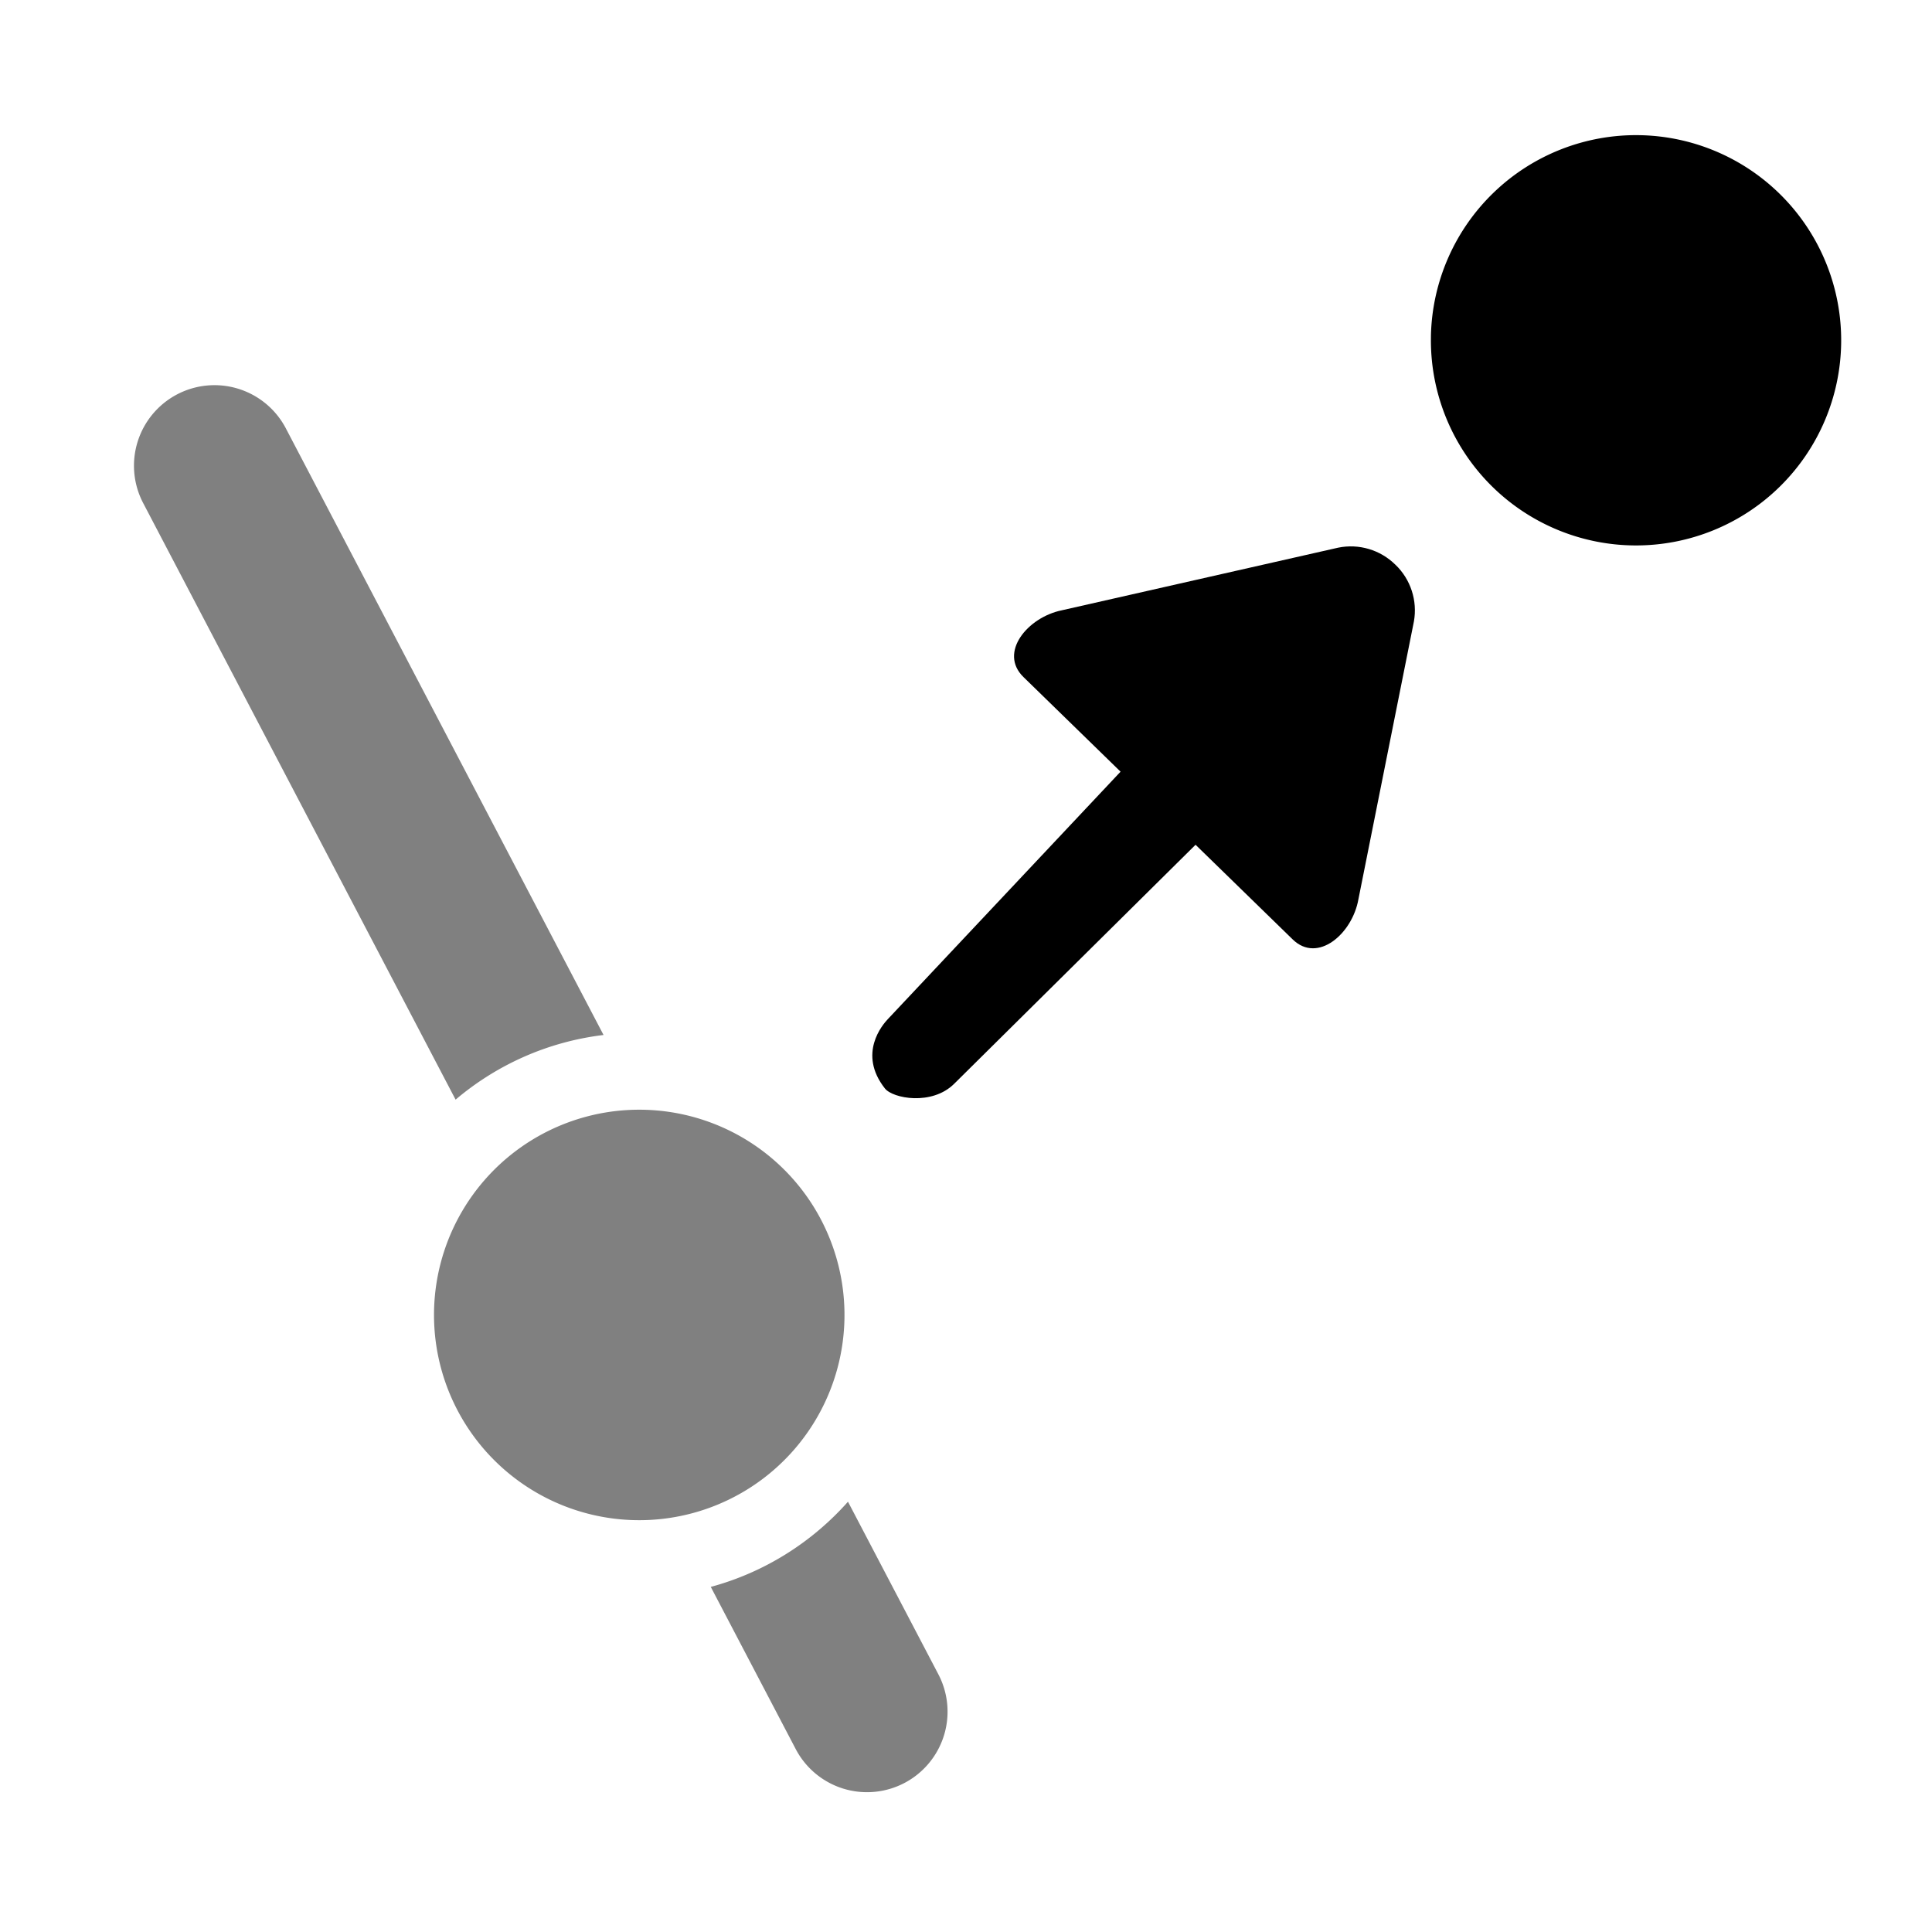
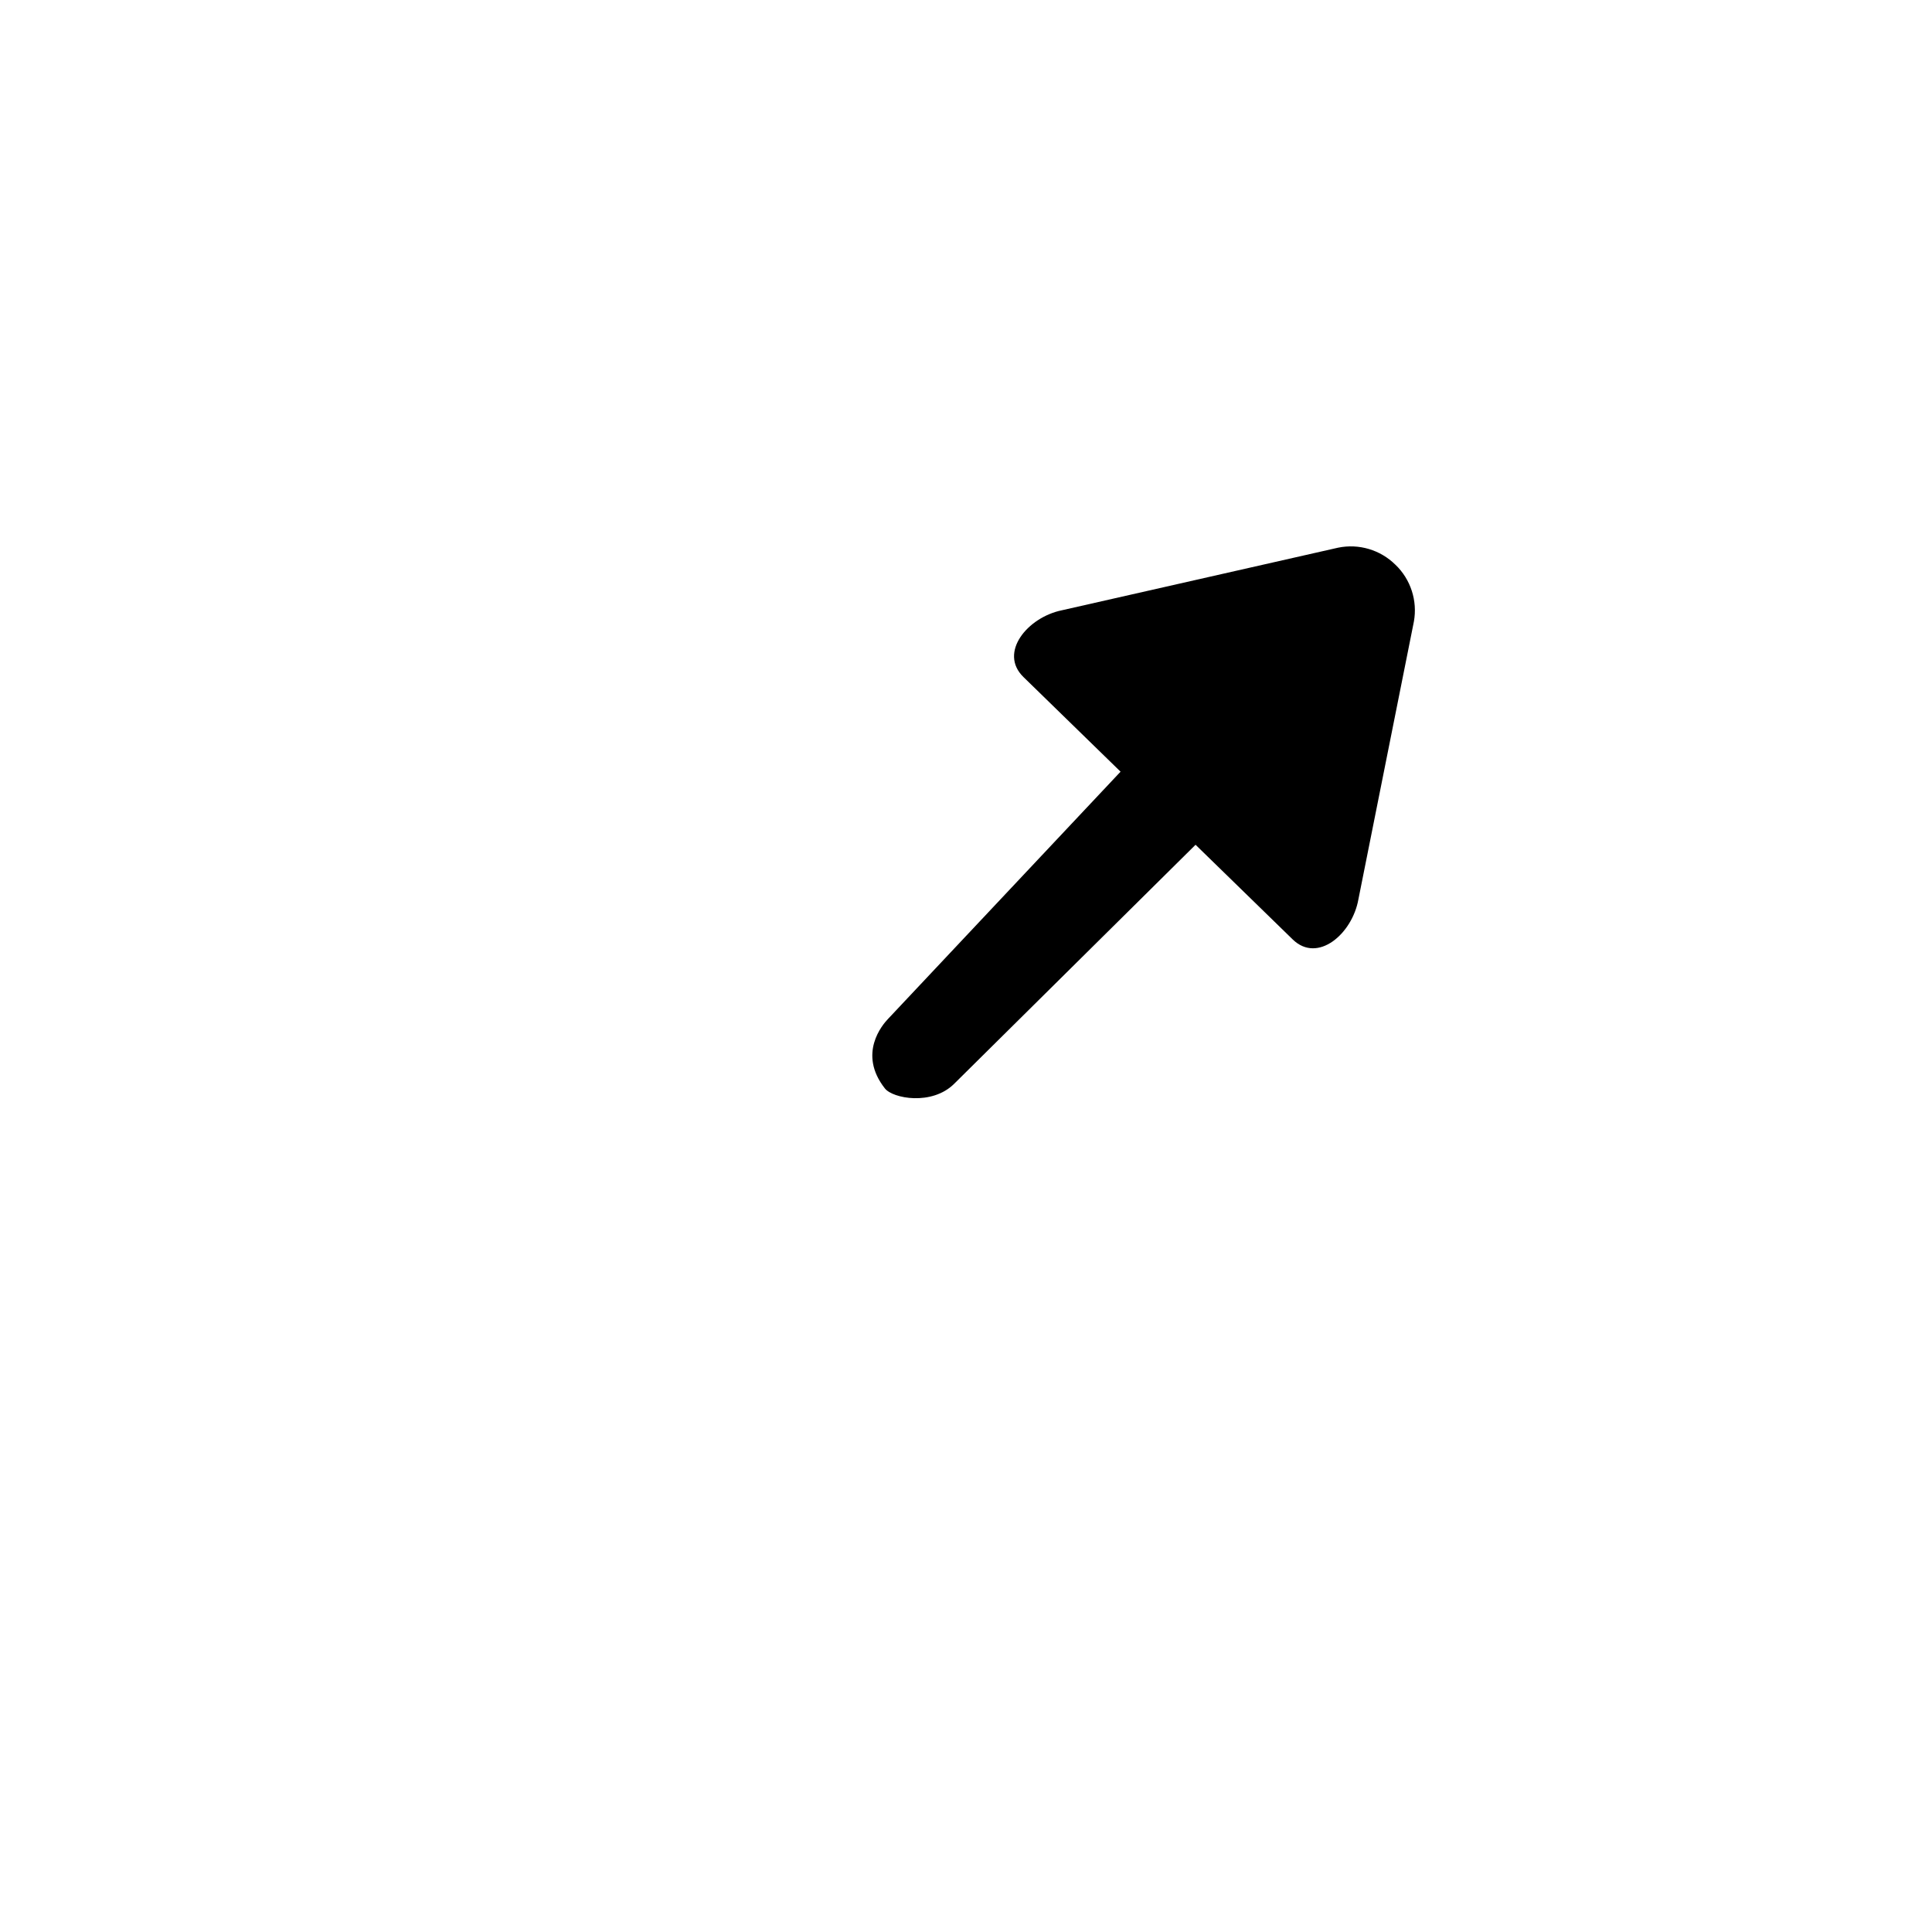
<svg xmlns="http://www.w3.org/2000/svg" xmlns:ns1="http://www.inkscape.org/namespaces/inkscape" xmlns:ns2="http://sodipodi.sourceforge.net/DTD/sodipodi-0.dtd" width="120" height="120" viewBox="0 0 120 120" version="1.1" id="svg1" xml:space="preserve" ns1:version="1.3.2 (1:1.3.2+202311252150+091e20ef0f)" ns2:docname="unsnap.svg">
  <ns2:namedview id="namedview1" pagecolor="#ffffff" bordercolor="#999999" borderopacity="1" ns1:showpageshadow="2" ns1:pageopacity="0" ns1:pagecheckerboard="0" ns1:deskcolor="#d1d1d1" ns1:document-units="px" showguides="true" ns1:zoom="4.5168066" ns1:cx="51.695815" ns1:cy="69.186048" ns1:window-width="1920" ns1:window-height="995" ns1:window-x="0" ns1:window-y="0" ns1:window-maximized="1" ns1:current-layer="layer1">
    <ns2:guide position="315.499,61.936" orientation="0,-1" id="guide2" ns1:locked="false" />
  </ns2:namedview>
  <defs id="defs1" />
  <g ns1:label="Layer 1" ns1:groupmode="layer" id="layer1" transform="translate(-5,-5)">
    <path id="path1-2" style="fill:#000000;fill-opacity:1;stroke-width:3.931" d="m 91.671,40.074 c 0.949,0.91 1.38,2.234 1.149,3.528 l -3.448,17.261 c -0.382,2.137 -2.526,4.001 -4.081,2.486 L 79.258,57.47 64.262,72.319 c -1.383,1.37 -3.808,0.91 -4.298,0.288 -1.707,-2.166 -0.138,-3.968 0.178,-4.304 L 74.6,52.93 68.568,47.051 c -1.555,-1.516 0.254,-3.707 2.38,-4.144 l 17.166,-3.89 c 1.287,-0.264 2.622,0.133 3.556,1.058 z" ns2:nodetypes="cccccsssccccc" />
    <g id="g8" transform="matrix(-1,0,0,1,132.686,0)" />
    <g id="g10" transform="matrix(0.998,-0.07,-0.07,-0.998,14.643,124.445)">
-       <path style="color:#000000;fill:#000000;stroke-linecap:round;-inkscape-stroke:none" d="M 10,90 45,10" id="path3" />
-       <path id="path4" style="color:#000000;fill:#808080;stroke-linecap:round;-inkscape-stroke:none;stroke:none;stroke-opacity:1;fill-opacity:1" d="M 45.098,5.002 A 5,5 0 0 0 43.178,5.344 5,5 0 0 0 40.42,7.996 L 35.865,18.406 c 3.405,0.67 6.469,2.332 8.867,4.68 L 49.58,12.004 A 5,5 0 0 0 47.004,5.42 5,5 0 0 0 45.098,5.002 Z M 22.178,49.691 5.42,87.996 a 5,5 0 0 0 2.576,6.584 5,5 0 0 0 6.584,-2.576 L 31.621,53.053 c -3.514,-0.176 -6.766,-1.397 -9.443,-3.361 z" />
-       <path style="fill:#808080;fill-opacity:1;stroke:#000000;stroke-width:0;stroke-linecap:round;stroke-opacity:1" id="path9" ns2:type="arc" ns2:cx="32.616085" ns2:cy="35.55938" ns2:rx="12.741771" ns2:ry="12.741771" ns2:start="0" ns2:end="6.26046" ns2:open="true" ns2:arc-type="arc" d="M 45.358,35.559 A 12.742,12.742 0 0 1 32.688,48.301 12.742,12.742 0 0 1 19.875,35.704 12.742,12.742 0 0 1 32.399,22.819 12.742,12.742 0 0 1 45.355,35.27" />
-     </g>
-     <path style="fill:#000000;fill-opacity:1;stroke:#000000;stroke-width:0;stroke-linecap:round;stroke-opacity:1" id="path10" ns2:type="arc" ns2:cx="-106.61823" ns2:cy="26.136267" ns2:rx="12.741771" ns2:ry="12.741771" ns2:start="0" ns2:end="6.26046" ns2:open="true" ns2:arc-type="arc" d="m -93.876,26.136 a 12.742,12.742 0 0 1 -12.669,12.742 12.742,12.742 0 0 1 -12.813,-12.597 12.742,12.742 0 0 1 12.524,-12.885 12.742,12.742 0 0 1 12.956,12.45" transform="scale(-1,1)" />
+       </g>
  </g>
</svg>